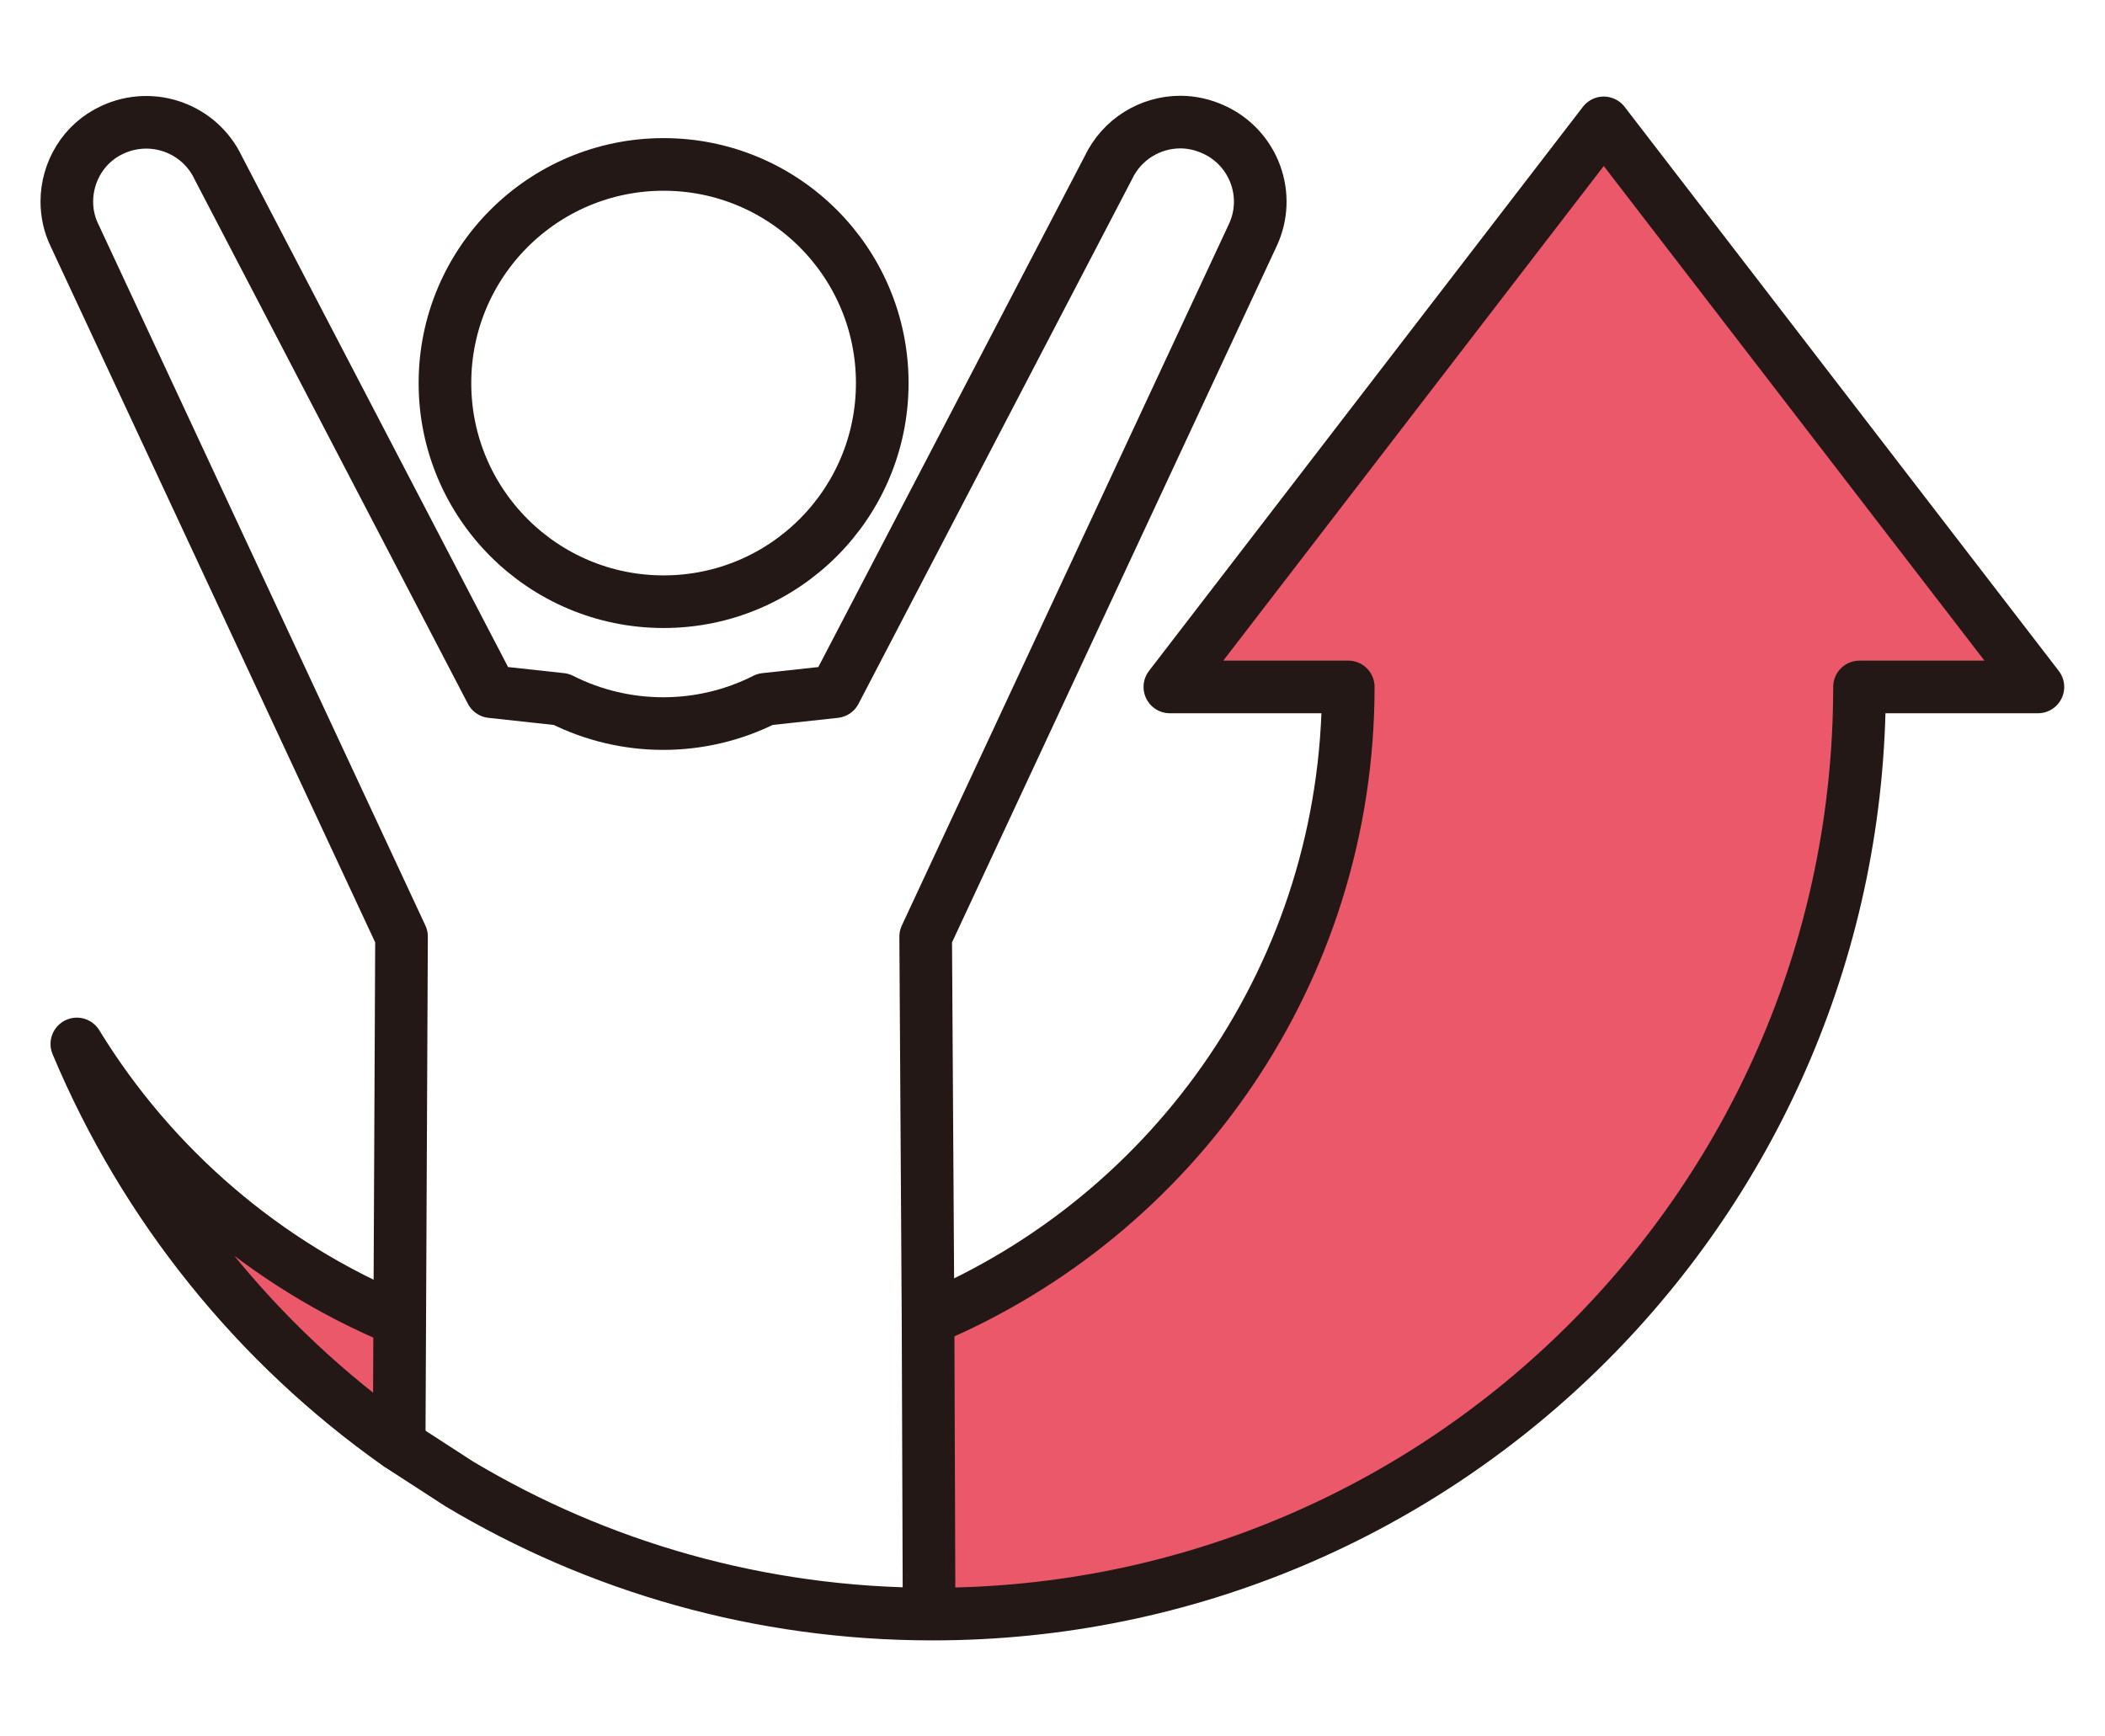
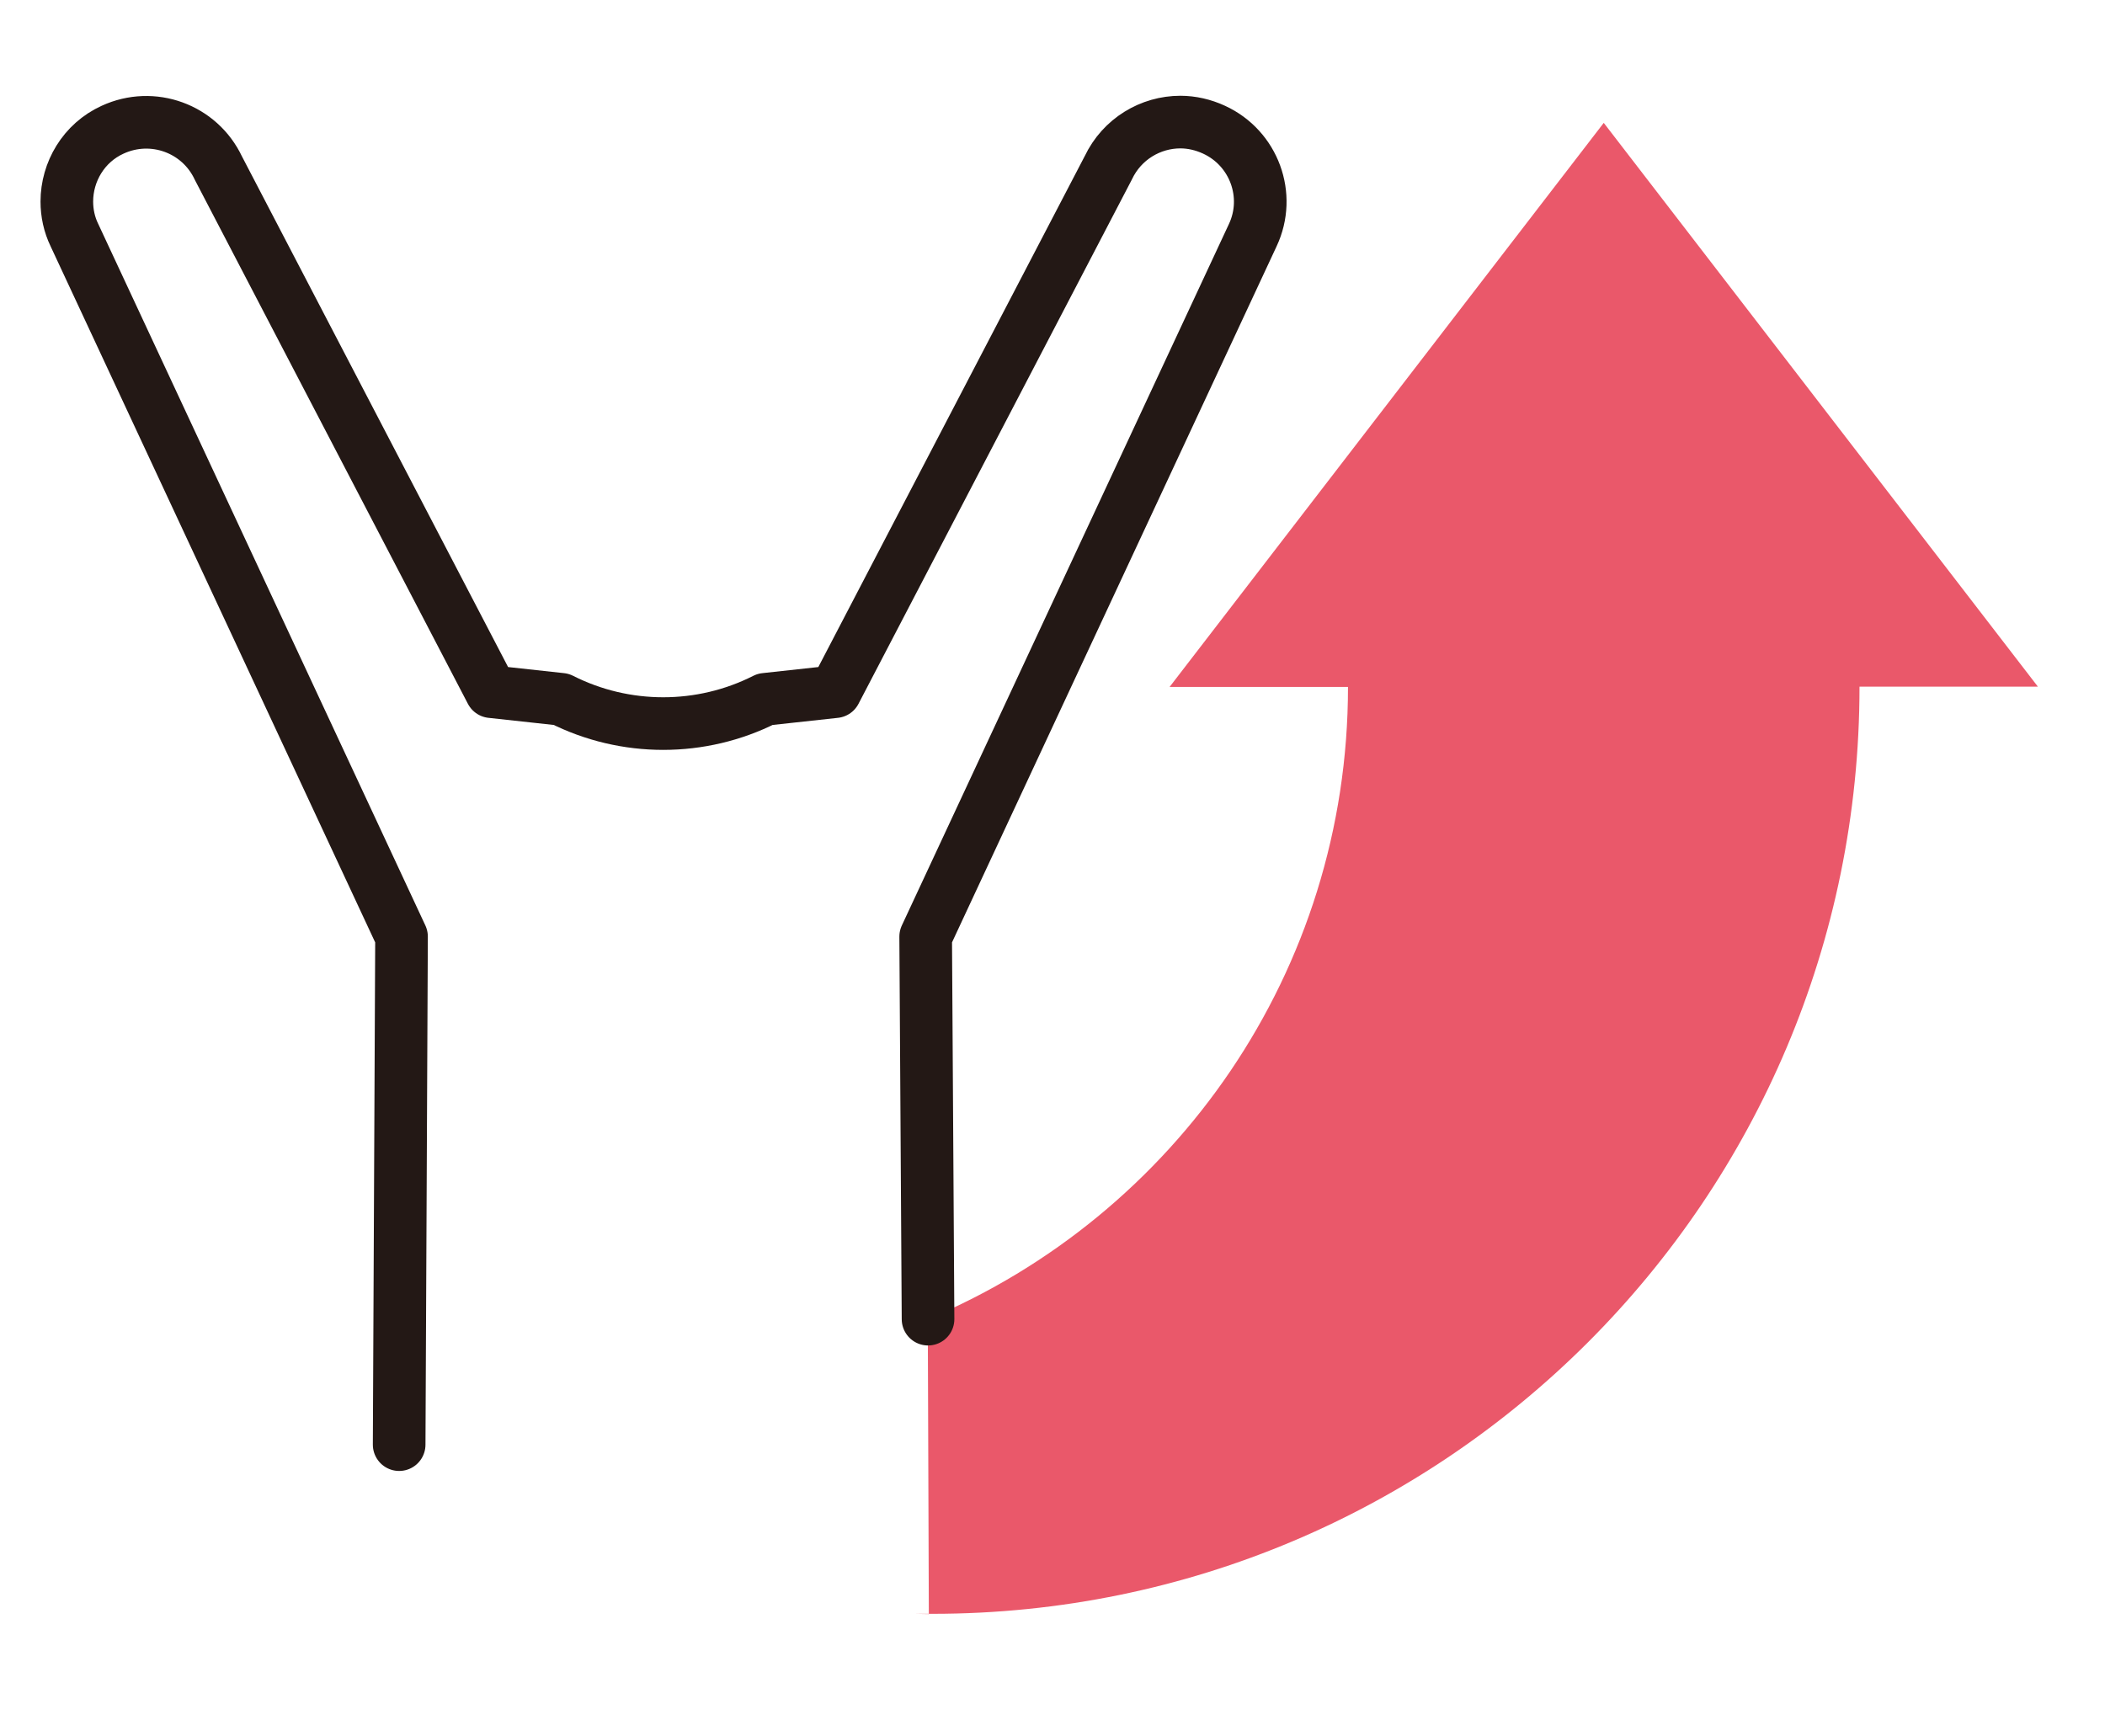
<svg xmlns="http://www.w3.org/2000/svg" id="_レイヤー_1" data-name="レイヤー_1" version="1.1" viewBox="0 0 80 66">
  <defs>
    <style>
      .st0 {
        fill: none;
        stroke: #231815;
        stroke-linecap: round;
        stroke-linejoin: round;
        stroke-width: 2px;
      }

      .st1 {
        fill: #ea586a;
      }
    </style>
  </defs>
-   <path class="st1" d="M15.62,55.23l-.48-.31c-5.39-3.8-9.65-9.07-12.23-15.23,2.86,4.67,7.15,8.38,12.26,10.5" />
-   <path class="st1" d="M35.31,61.35l-.04-11.21c9.39-3.94,15.97-13.22,15.97-24.03h-6.78L60.95,4.67l16.5,21.44h-6.78c0,19.47-15.78,35.24-35.23,35.24-.22,0-.44,0-.66,0" />
  <path class="st1" d="M34.78,61.34c.22,0,.44,0,.66,0,19.46,0,35.23-15.78,35.23-35.24h6.78L60.95,4.67l-16.5,21.44h6.78c0,10.81-6.58,20.09-15.97,24.03l.04,11.21" />
-   <path class="st1" d="M15.17,50.19l-.03,4.72" />
-   <path class="st0" d="M35.31,61.35l-.04-11.21c9.39-3.94,15.97-13.22,15.97-24.03h-6.78L60.95,4.67l16.5,21.44h-6.78c0,19.47-15.78,35.24-35.23,35.24-6.57,0-12.72-1.8-17.99-4.95l-2.3-1.49c-5.39-3.8-9.65-9.07-12.23-15.23,2.86,4.67,7.15,8.38,12.26,10.5" />
  <path class="st0" d="M35.27,50.14l-.09-14.54,12.43-26.66c.71-1.51.05-3.31-1.47-4.01-.41-.19-.85-.29-1.28-.29-1.13,0-2.22.64-2.74,1.74l-10.38,19.91-2.66.29c-2.43,1.23-5.32,1.23-7.75,0l-2.66-.29L8.3,6.39c-.71-1.51-2.5-2.16-4.02-1.46-1.1.5-1.74,1.6-1.74,2.73,0,.43.09.87.29,1.28l12.43,26.66-.09,19.31" />
-   <circle class="st0" cx="25.22" cy="14.56" r="8.31" />
</svg>